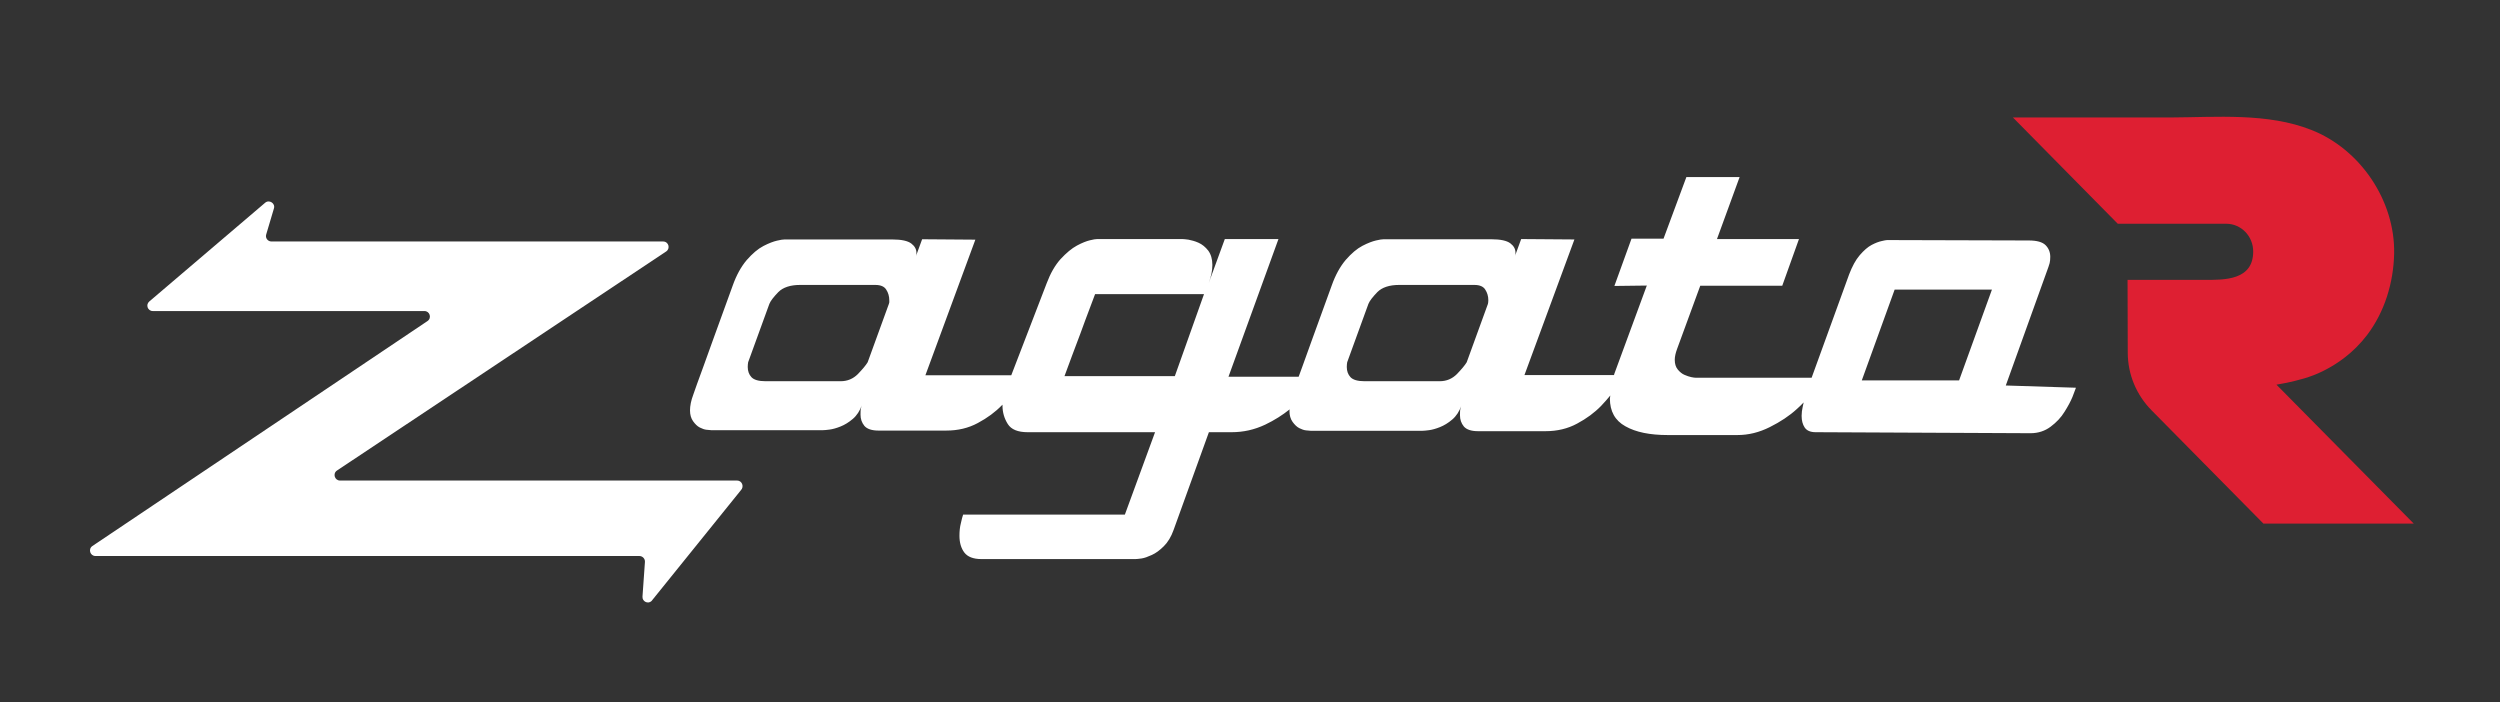
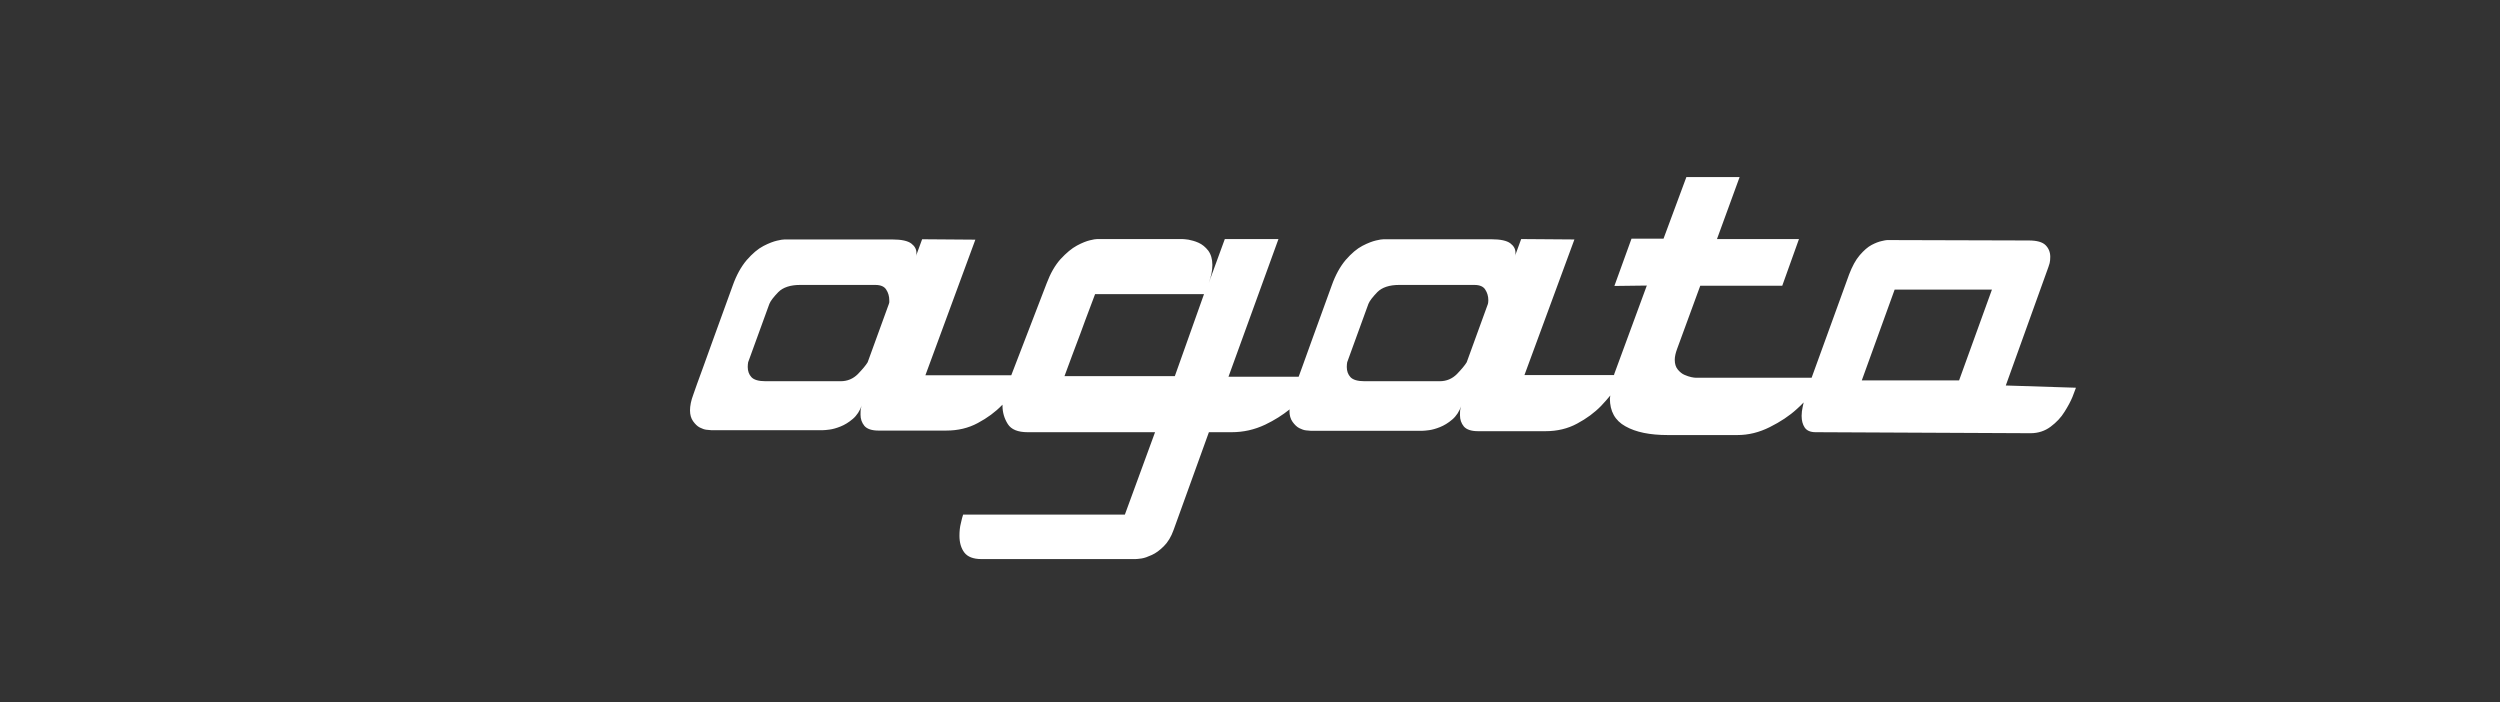
<svg xmlns="http://www.w3.org/2000/svg" version="1.1" id="Layer_1" x="0px" y="0px" viewBox="0 0 1225.7 344.2" style="enable-background:new 0 0 1225.7 344.2;" xml:space="preserve">
  <rect x="0" y="0" width="1225.7" height="344.2" fill="#333333" stroke="none" />
  <style type="text/css">
	.st0{fill:#DE1F32;}
	.st1{fill:#FFFFFF;}
</style>
  <g>
-     <path class="st0" d="M1116.8,189.3l-0.7-0.7c7.4-1.2,12.2-2.7,12.2-2.7s18.8-4,32.2-21.6c8.6-11.3,13-25.6,13.3-40   c0.5-25.9-16.6-51.2-40.6-60.6c-21.5-8.5-46.6-6.2-69.3-6.1h-77l51.4,52.1h53.2c7.3,0,13.2,6.1,13.2,13.6c0,14.1-14,14-24.1,13.9   h-37.5l0.1,35.7c0,10.6,4.2,20.7,11.7,28.3l54.8,55.5h73.7L1116.8,189.3z" />
-   </g>
+     </g>
  <g>
-     <path class="st1" d="M361.4,235.6H166.7c-2.6,0-3.7-3.4-1.5-4.9l161.4-107.4c2.2-1.5,1.2-4.9-1.5-4.9h-192c-1.8,0-3.1-1.7-2.6-3.4   l3.8-12.8c0.8-2.5-2.3-4.5-4.3-2.8l-56.8,48.4c-1.9,1.6-0.8,4.7,1.7,4.7h133.2c2.6,0,3.7,3.4,1.5,4.9L45.3,267.7   c-2.2,1.5-1.1,4.9,1.5,4.9h266.7c1.5,0,2.8,1.3,2.7,2.9l-1.2,17c-0.2,2.4,2.7,3.8,4.4,2.2l43.8-54.3   C365,238.6,363.8,235.6,361.4,235.6z" />
    <path class="st1" d="M983.4,189l20.9-58.1c0.2-0.5,0.3-1.1,0.6-1.9c0.2-0.8,0.3-1.9,0.3-3.1c0-2.3-0.8-4.2-2.3-5.7   s-4.2-2.3-8.2-2.3l-69.5-0.2c-0.5,0-1.4,0.2-2.7,0.5c-1.4,0.3-3,0.9-4.9,1.9s-3.8,2.7-5.8,5s-3.7,5.5-5.2,9.4l-18.4,50.7h-56.8   c-0.5,0-1.2-0.1-2.2-0.3s-2.1-0.6-3.3-1.1s-2.3-1.4-3.3-2.6c-1-1.2-1.5-2.8-1.5-4.8c0-1.5,0.4-3.3,1.1-5.2l11.4-31.1h40.2l8.2-22.9   h-40.2l11.1-30.4h-26.1L815.6,117h-15.7l-8.4,23.2l15.9-0.2l-15.9,43.2c-0.1,0.2-0.1,0.4-0.2,0.7h-43.9l24.5-66.5l-26.1-0.2l-3,8.2   c0.2-0.5,0.2-1,0.2-1.6c0-1.7-0.8-3.2-2.5-4.5s-4.8-2-9.3-2h-52.9c-0.8,0-2,0.2-3.7,0.6s-3.9,1.2-6.6,2.6c-2.7,1.4-5.4,3.7-8.2,6.9   c-2.8,3.3-5.1,7.5-6.9,12.6l-9.8,27c-0.5,1.4-2,5.5-4.5,12.5c-0.7,1.9-1.3,3.7-1.9,5.2h-34.4l24.5-67.5h-26.3l-7.9,21.6   c1.2-3.2,1.8-6.1,1.8-8.9c0-2.9-0.7-5.2-2-7c-1.4-1.8-3-3.1-4.8-3.9s-3.4-1.2-4.9-1.5c-1.4-0.2-2.5-0.3-3.1-0.3H538   c-0.8,0-2,0.2-3.6,0.6c-1.7,0.4-3.8,1.2-6.4,2.6c-2.6,1.4-5.2,3.6-8,6.6c-2.7,3-5,7-6.8,11.8L495.8,184h-42.1l24.5-66.5l-26.1-0.2   l-3,8.2c0.2-0.5,0.2-1,0.2-1.6c0-1.7-0.8-3.2-2.5-4.5s-4.8-2-9.3-2h-52.9c-0.8,0-2,0.2-3.7,0.6s-3.9,1.2-6.6,2.6s-5.4,3.7-8.2,6.9   c-2.8,3.3-5.1,7.5-6.9,12.6l-9.8,27c-0.5,1.4-2,5.5-4.5,12.5c-2.6,7-4.2,11.6-5,13.9c-1.1,2.9-1.6,5.5-1.6,7.7   c0,2.1,0.5,3.9,1.5,5.3c1,1.4,2.1,2.5,3.3,3.1c1.2,0.6,2.3,1,3.3,1.1s1.7,0.2,2.2,0.2h55c0.6,0,1.7-0.1,3.2-0.3s3.3-0.7,5.3-1.5   s4-2,6-3.7s3.5-4,4.5-6.9c-0.2,0.3-0.3,0.9-0.5,1.7s-0.2,1.9-0.2,3.1c0,2.1,0.6,3.9,1.9,5.5c1.3,1.5,3.6,2.3,6.9,2.3H464   c5.6,0,10.8-1.2,15.4-3.7c4.7-2.5,8.6-5.4,11.8-8.7c0.1-0.1,0.2-0.2,0.3-0.3c0,0.2,0,0.3,0,0.5c0,3.3,0.9,6.3,2.6,9s5,4,9.7,4h62.5   l-14.8,40.4h-79.3c-0.3,0.9-0.7,2.3-1.1,4.2c-0.5,1.9-0.7,4-0.7,6.2c0,3.3,0.8,6.1,2.4,8.2s4.4,3.2,8.3,3.2h75.6   c0.6,0,1.6-0.1,3-0.3s3-0.8,5-1.7c2-0.9,3.9-2.3,5.9-4.3s3.6-4.6,4.8-8l17.3-47.9h11.1c5.8,0,11.2-1.2,16.5-3.7   c4.6-2.2,8.5-4.7,12-7.5c0,0.3-0.1,0.6-0.1,0.8c0,2.1,0.5,3.9,1.5,5.3c1,1.4,2.1,2.5,3.3,3.1s2.3,1,3.3,1.1s1.7,0.2,2.2,0.2h55   c0.6,0,1.7-0.1,3.2-0.3s3.3-0.7,5.3-1.5s4-2,6-3.7s3.5-4,4.5-6.9c-0.2,0.3-0.3,0.9-0.5,1.7s-0.2,1.9-0.2,3.1c0,2.1,0.6,3.9,1.9,5.5   c1.3,1.5,3.6,2.3,6.9,2.3h33.2c5.6,0,10.8-1.2,15.4-3.7c4.7-2.5,8.6-5.4,11.8-8.7c1.7-1.8,3.2-3.5,4.5-5.1c0,0.5-0.2,1-0.2,1.5   c0,6.2,2.5,10.8,7.6,13.6c5.1,2.9,12,4.3,20.8,4.3h34.1c5.5,0,10.7-1.3,15.9-3.9c5.2-2.6,9.6-5.5,13.3-8.9c1.2-1.1,2.3-2.1,3.3-3.2   c-0.1,0.6-0.3,1.3-0.5,2.3c-0.3,1.4-0.5,2.8-0.5,4.3c0,2.3,0.5,4.2,1.5,5.7s2.8,2.3,5.3,2.3l105.4,0.5c3.8,0,7.1-1.1,9.9-3.2   c2.8-2.1,5.1-4.5,6.8-7.3c1.7-2.7,3-5.1,3.9-7.3c0.8-2.1,1.4-3.6,1.7-4.5L983.4,189z M435.8,149l-10.4,28.6   c-0.9,1.5-2.5,3.4-4.8,5.8c-2.3,2.3-5.1,3.5-8.4,3.5h-37c-3.3,0-5.6-0.7-6.8-2s-1.8-3-1.8-5c0-0.9,0.1-1.7,0.2-2.3l10.4-28.6   c0.6-1.5,2.1-3.4,4.4-5.8c2.3-2.3,5.9-3.5,10.6-3.5h37c2.6,0,4.4,0.8,5.3,2.3c1,1.5,1.5,3.3,1.5,5.2   C436.1,147.9,436,148.6,435.8,149z M576,184.4h-54.1c0.6-1.7,1.8-5,3.7-10s3.2-8.6,4.1-10.9c0.8-2.3,3.2-8.7,7.2-19.3h53.4   L576,184.4z M729.5,149l-10.4,28.6c-0.9,1.5-2.5,3.4-4.8,5.8c-2.3,2.3-5.1,3.5-8.4,3.5h-37c-3.3,0-5.6-0.7-6.8-2s-1.8-3-1.8-5   c0-0.9,0.1-1.7,0.2-2.3l10.4-28.6c0.6-1.5,2.1-3.4,4.4-5.8c2.3-2.3,5.9-3.5,10.6-3.5h37c2.6,0,4.4,0.8,5.3,2.3   c1,1.5,1.5,3.3,1.5,5.2C729.7,147.9,729.6,148.6,729.5,149z M960.5,186.5h-47.7l16.1-44.5h47.7L960.5,186.5z" />
  </g>
</svg>